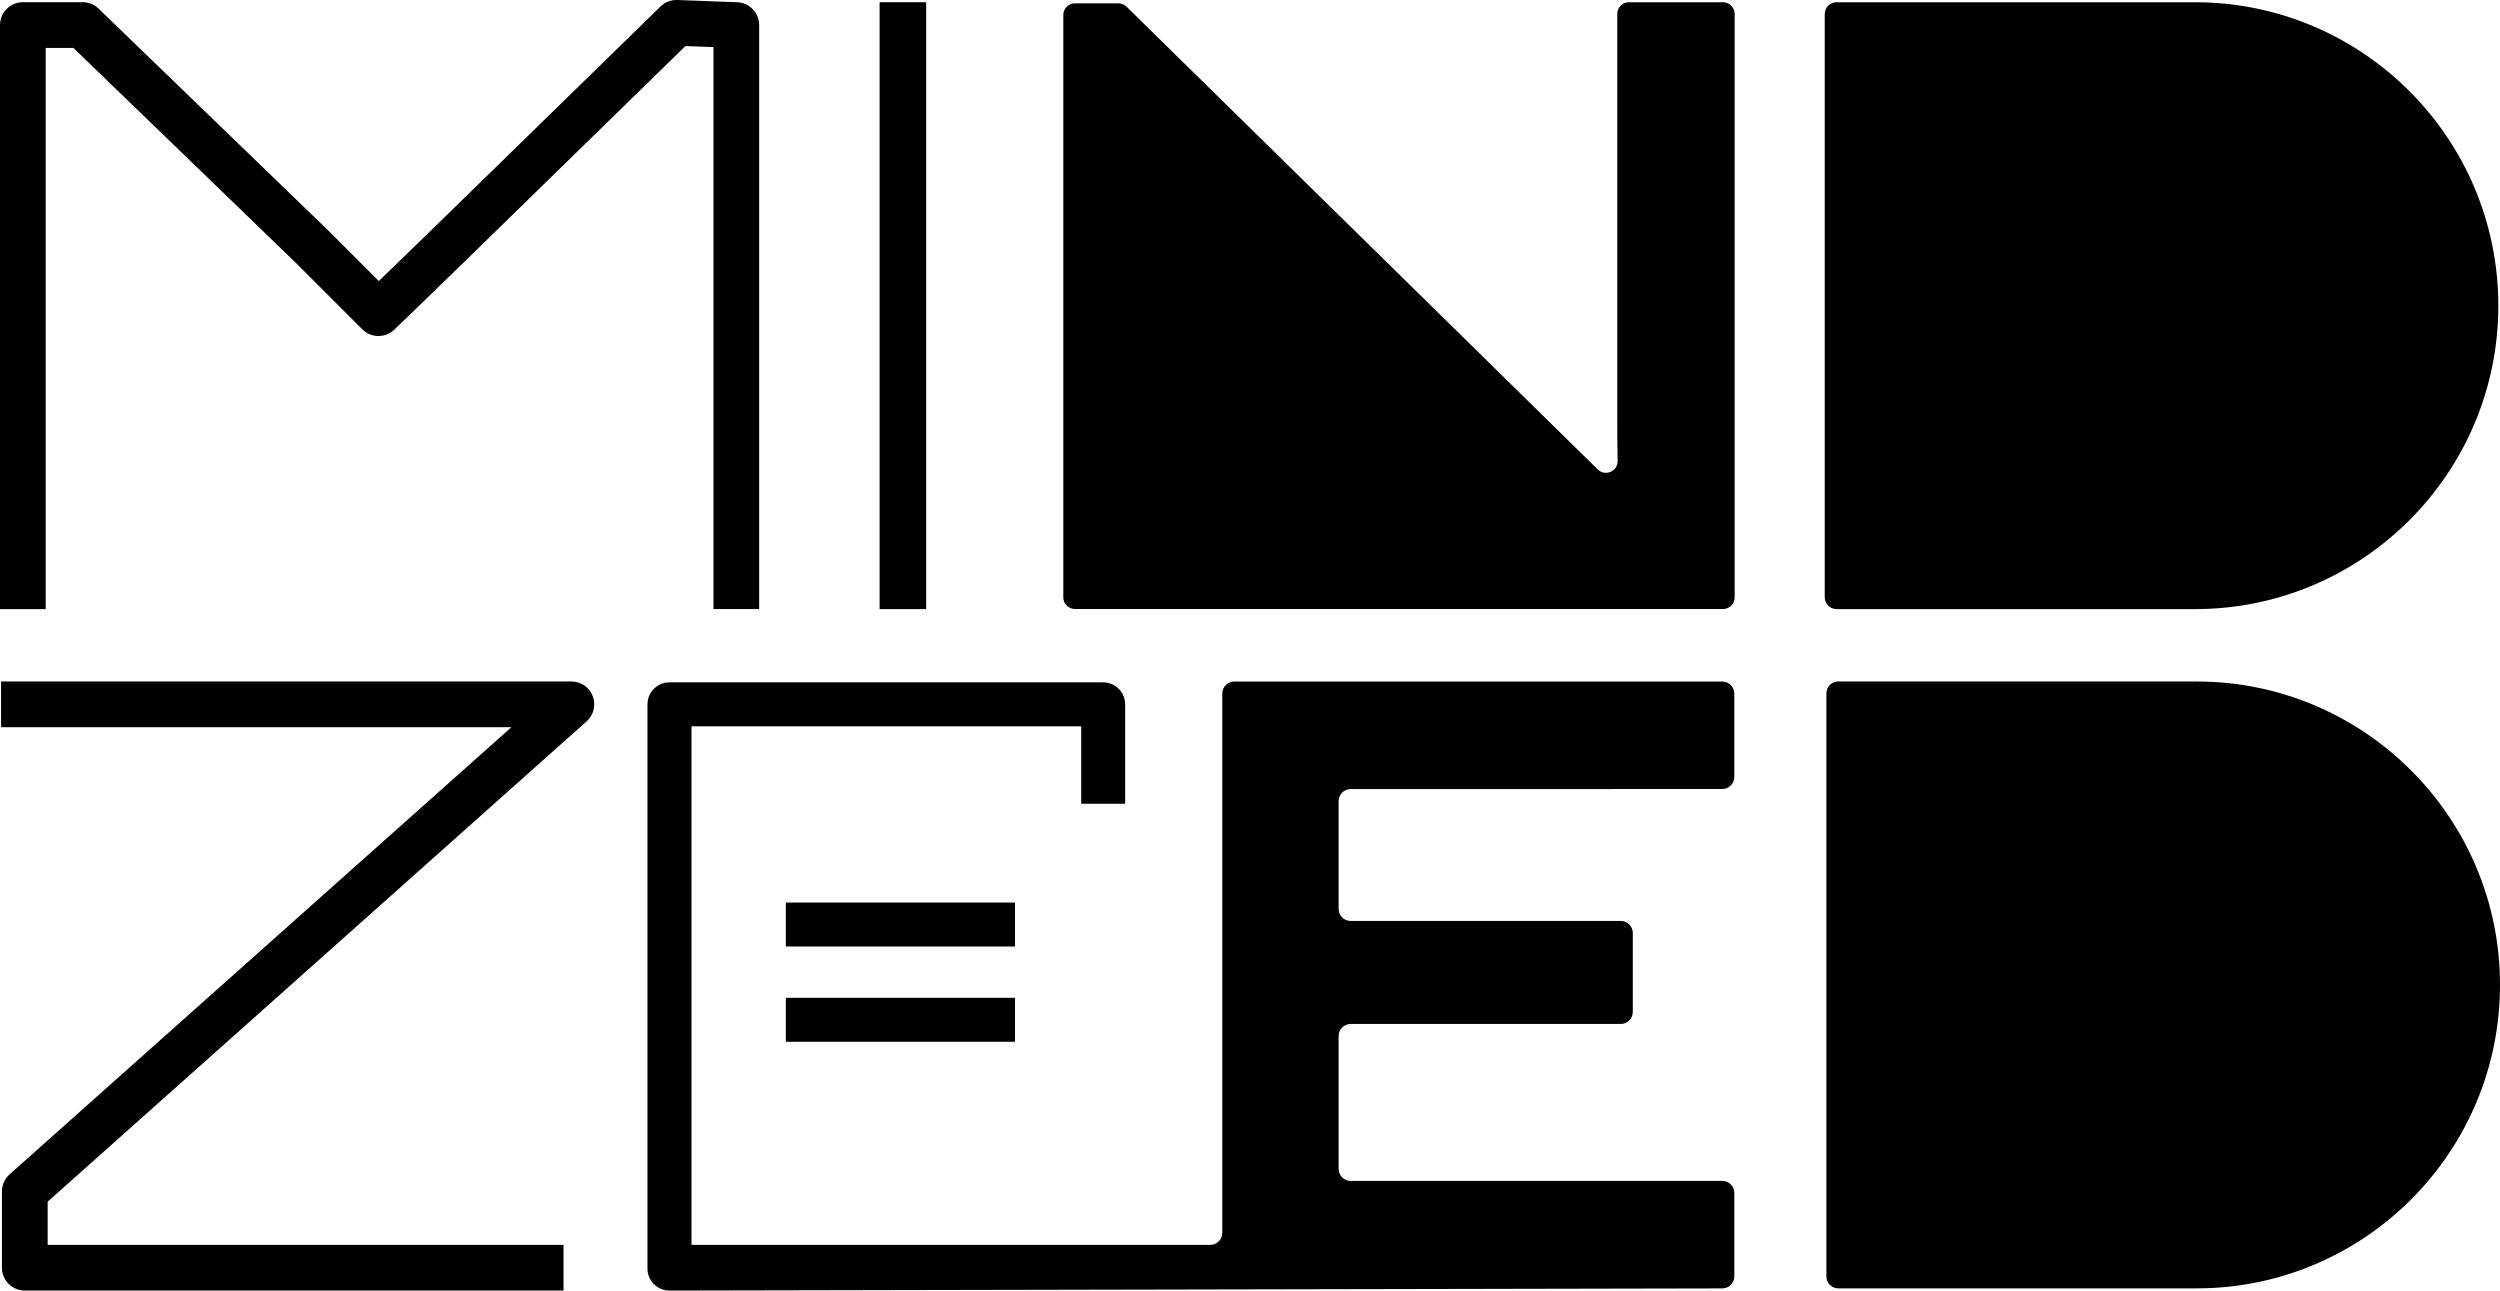
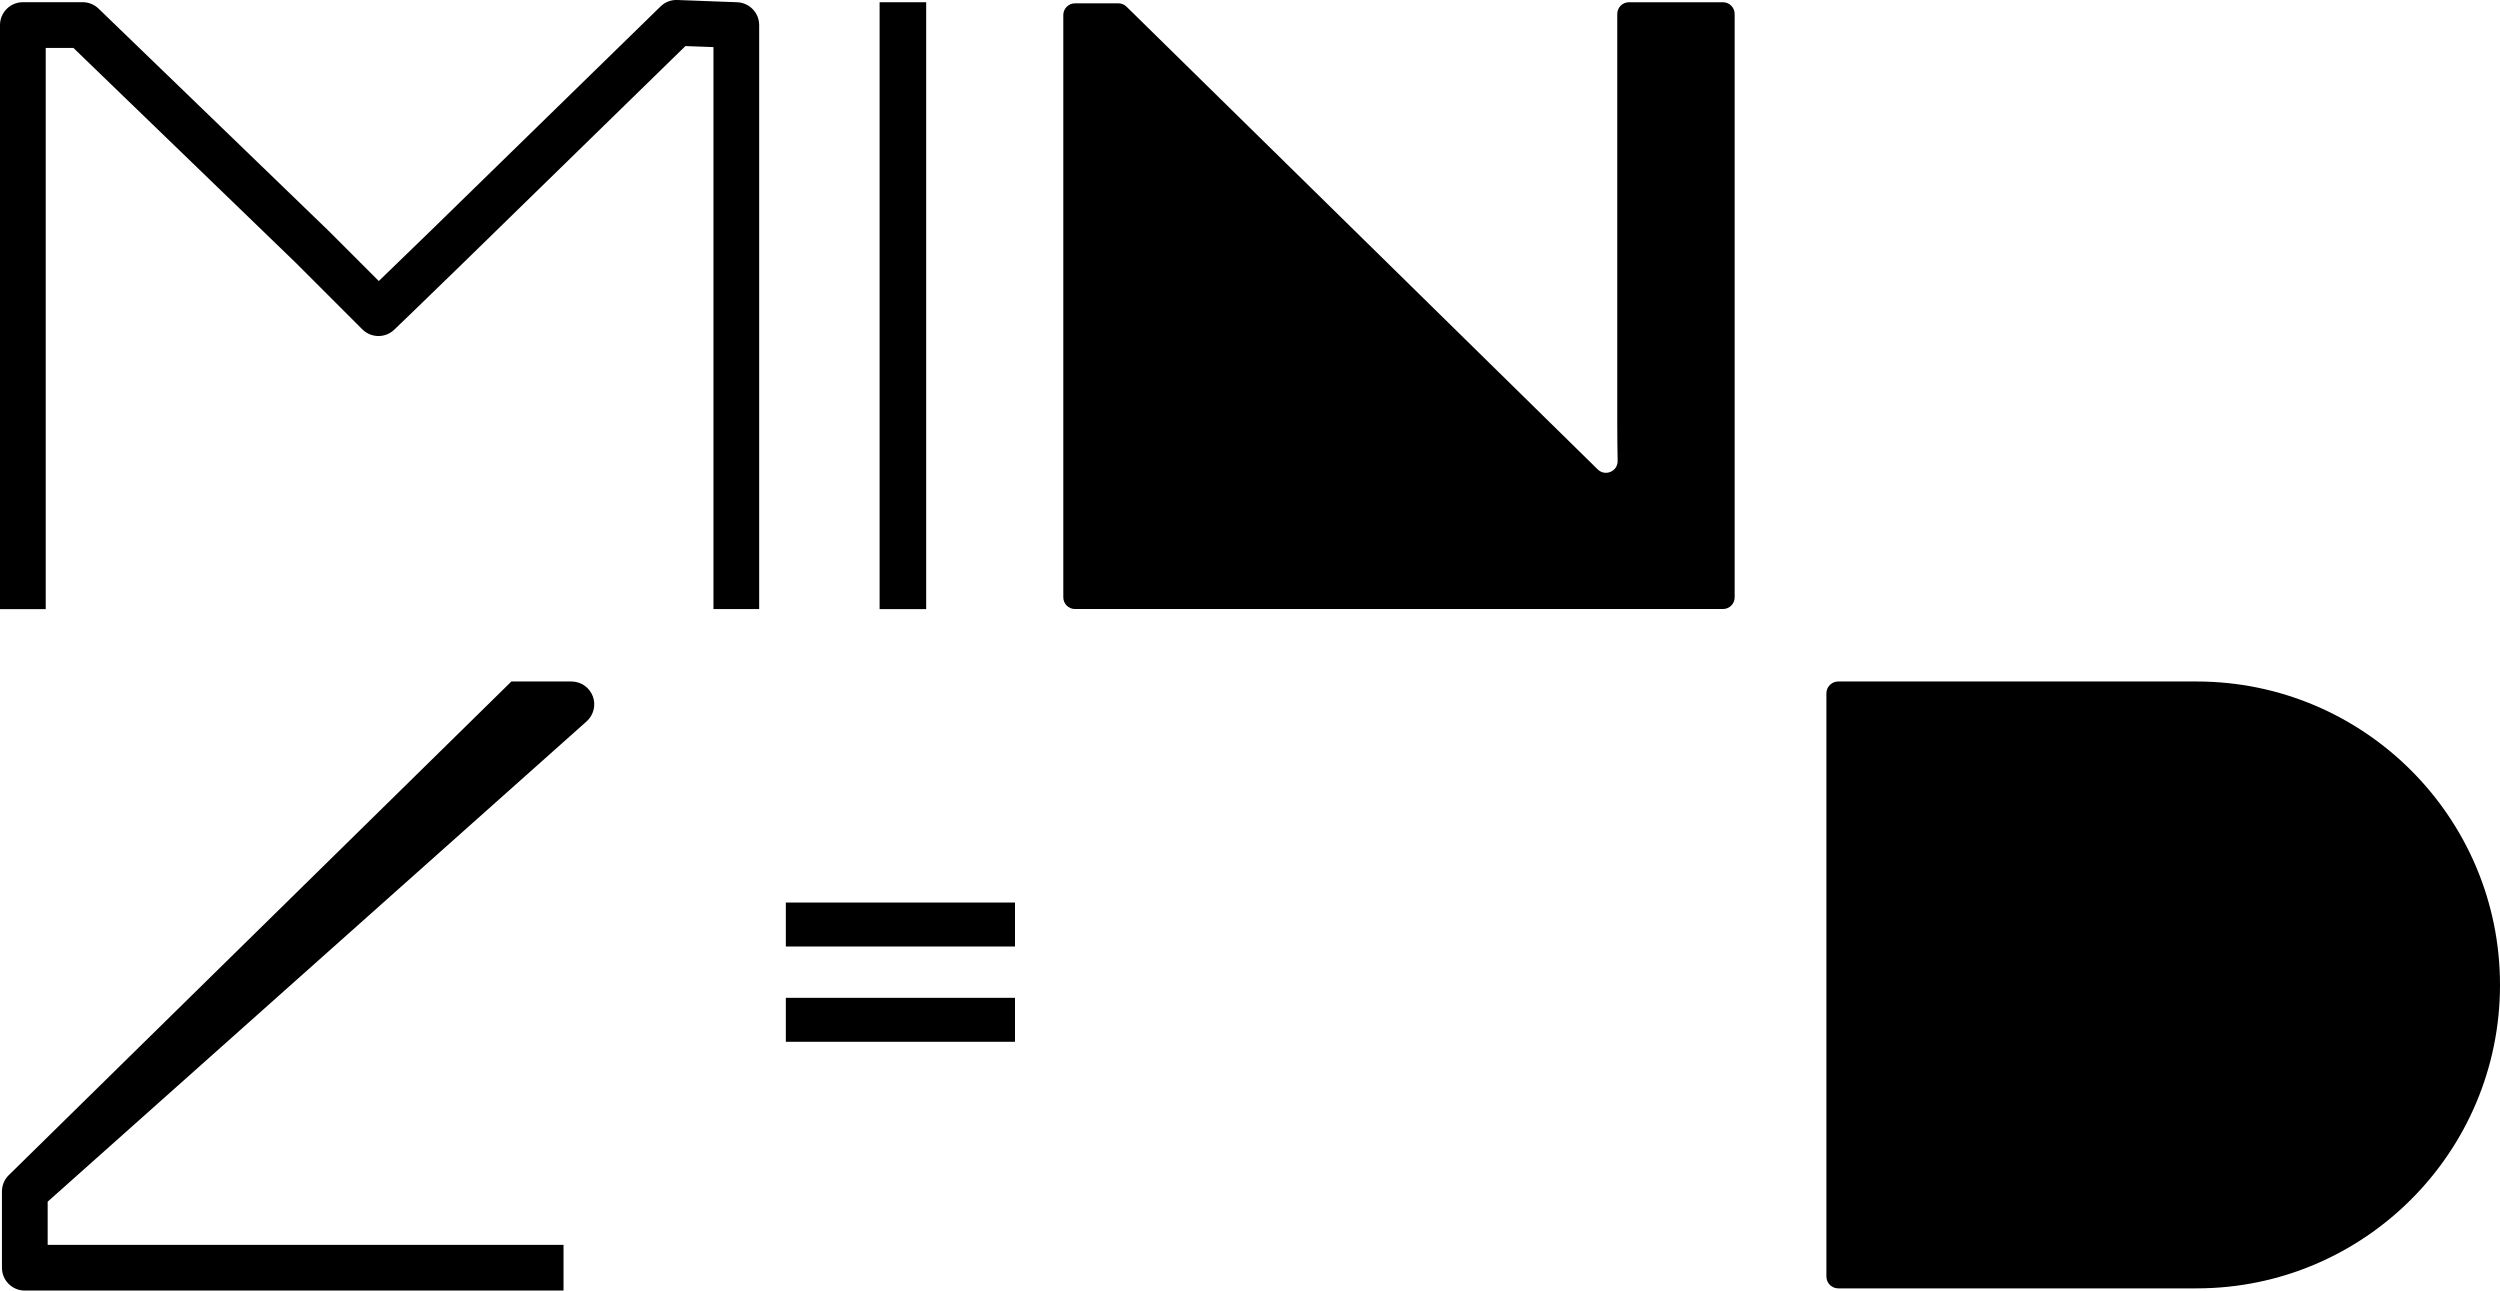
<svg xmlns="http://www.w3.org/2000/svg" id="Layer_2" data-name="Layer 2" viewBox="0 0 579.61 299.21">
  <defs>
    <style>
      .cls-1 {
        fill: currentColor;
        stroke-width: 0px;
      }
    </style>
  </defs>
  <g id="Layer_1-2" data-name="Layer 1">
    <path class="cls-1" d="M170.91.52L157.04,0c-1.49-.06-2.86.49-3.9,1.5l-53.16,51.88c-5.21,5.07-9.39,9.12-12.16,11.78l-11.8-11.8L22.85,2c-.99-.96-2.31-1.49-3.68-1.49H5.3C2.37.52,0,2.89,0,5.82v135.4h10.6V11.12h6.43l51.56,49.82,15.41,15.41c2.04,2.04,5.33,2.08,7.41.08,0,0,6.18-5.92,15.96-15.45l51.54-50.3,6.5.24v130.29h10.6V5.82c0-2.85-2.26-5.19-5.1-5.3Z" />
    <rect class="cls-1" x="203.93" y=".52" width="10.8" height="140.7" />
    <path class="cls-1" d="M374.95,97.86c0,3.26.04,6.39.09,8.99.05,2.43-2.88,3.69-4.62,1.98L261.18,1.55c-.51-.5-1.19-.78-1.9-.78h-10.05c-1.5,0-2.71,1.22-2.71,2.71v135.01c0,1.5,1.22,2.71,2.71,2.71h150.23c1.5,0,2.71-1.22,2.71-2.71V3.23c0-1.5-1.22-2.71-2.71-2.71h-21.8c-1.5,0-2.71,1.22-2.71,2.71v94.63Z" />
-     <path class="cls-1" d="M132.47,158H.25v10.6h118.31L2.22,272.27c-1.13,1.01-1.77,2.45-1.77,3.96v17.68c0,2.93,2.37,5.3,5.3,5.3h124.9v-10.6H11.05v-10.01l124.95-111.35c1.64-1.46,2.21-3.79,1.43-5.84-.78-2.05-2.75-3.41-4.95-3.41Z" />
-     <path class="cls-1" d="M425.82.52h83.05c38.83,0,70.35,31.52,70.35,70.35h0c0,38.83-31.52,70.35-70.35,70.35h-83.05c-1.53,0-2.77-1.24-2.77-2.77V3.28c0-1.53,1.24-2.77,2.77-2.77Z" />
+     <path class="cls-1" d="M132.47,158H.25h118.31L2.22,272.27c-1.13,1.01-1.77,2.45-1.77,3.96v17.68c0,2.93,2.37,5.3,5.3,5.3h124.9v-10.6H11.05v-10.01l124.95-111.35c1.64-1.46,2.21-3.79,1.43-5.84-.78-2.05-2.75-3.41-4.95-3.41Z" />
    <path class="cls-1" d="M426.18,158h83.08c38.83,0,70.35,31.52,70.35,70.35h0c0,38.83-31.52,70.35-70.35,70.35h-83.08c-1.51,0-2.74-1.23-2.74-2.74v-135.22c0-1.51,1.23-2.74,2.74-2.74Z" />
-     <path class="cls-1" d="M373.88,182.92h25.42c1.54,0,2.79-1.25,2.79-2.79v-19.33c0-1.54-1.25-2.79-2.79-2.79h-113.13c-1.54,0-2.79,1.25-2.79,2.79v125.03c0,1.54-1.25,2.79-2.79,2.79h-120.27v-120.22h90.35v17.94h10.19v-23.04c0-2.82-2.28-5.1-5.1-5.1h-100.55c-2.82,0-5.1,2.28-5.1,5.1v130.81c0,2.82,2.28,5.1,5.1,5.1l244.09-.5c1.54,0,2.79-1.25,2.79-2.79v-19.34c0-1.54-1.25-2.79-2.79-2.79h-86.16c-1.54,0-2.79-1.25-2.79-2.79v-30.81c0-1.54,1.25-2.79,2.79-2.79h62.62c1.54,0,2.79-1.25,2.79-2.79v-18.3c0-1.54-1.25-2.79-2.79-2.79h-62.62c-1.54,0-2.79-1.25-2.79-2.79v-25c0-1.54,1.25-2.79,2.79-2.79h60.74Z" />
    <g>
      <rect class="cls-1" x="182.19" y="209.25" width="53.13" height="10.19" />
      <rect class="cls-1" x="182.19" y="231.34" width="53.13" height="10.19" />
    </g>
  </g>
</svg>